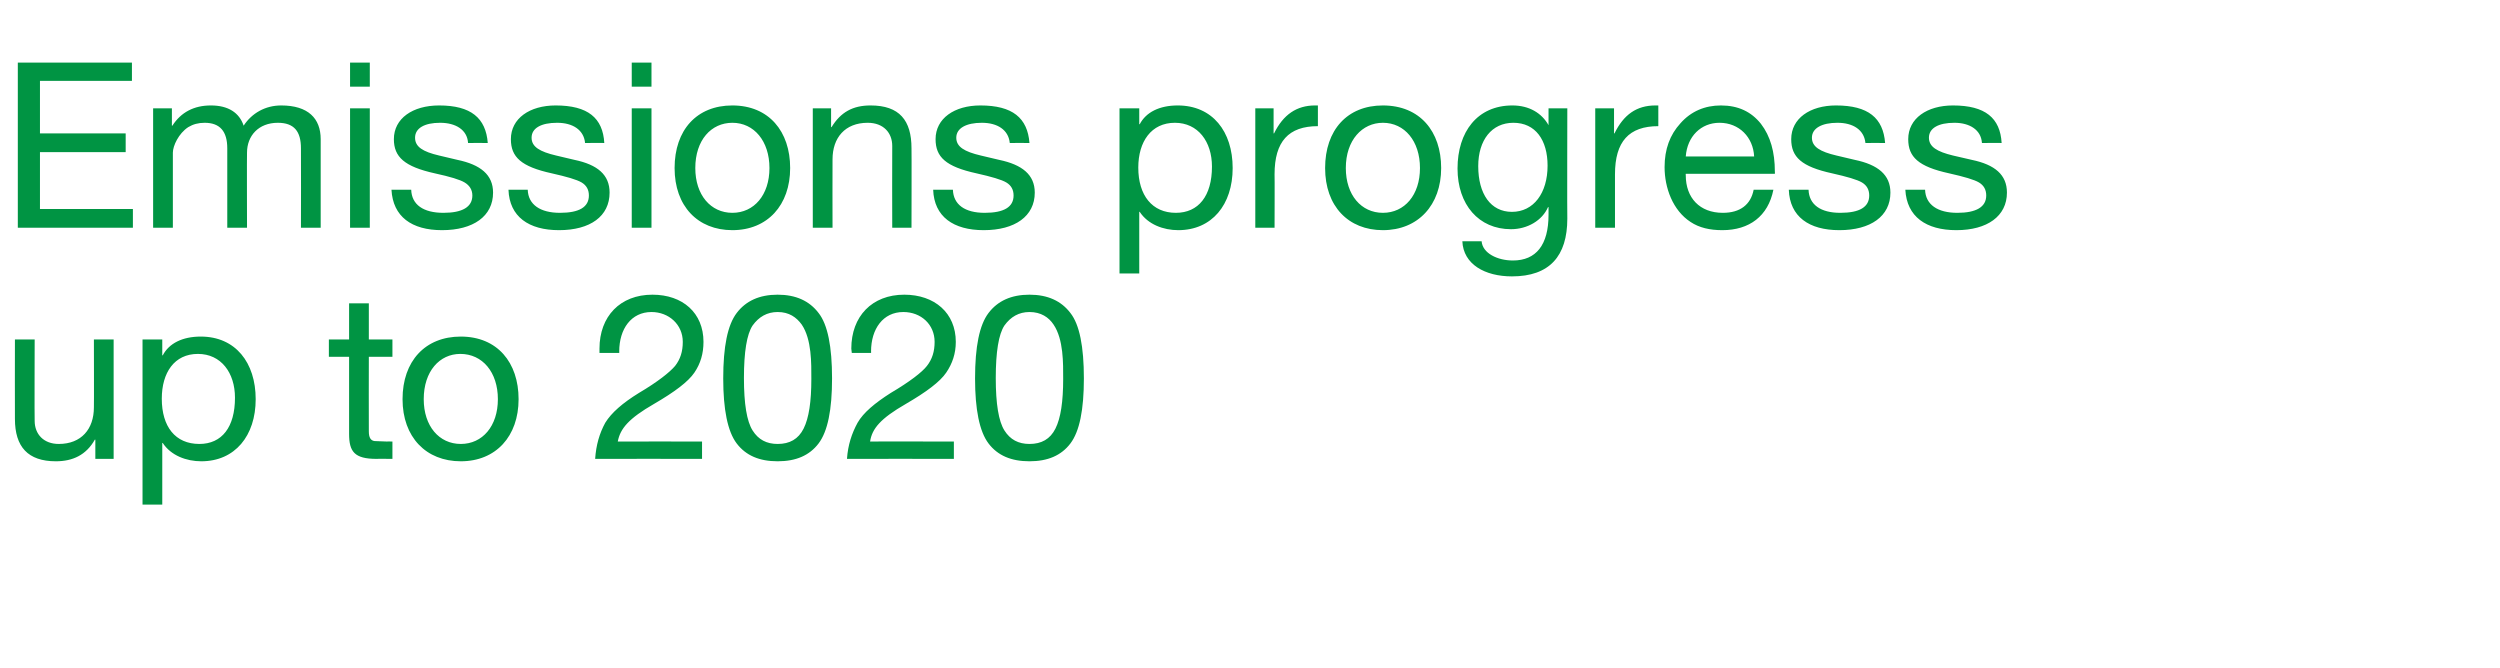
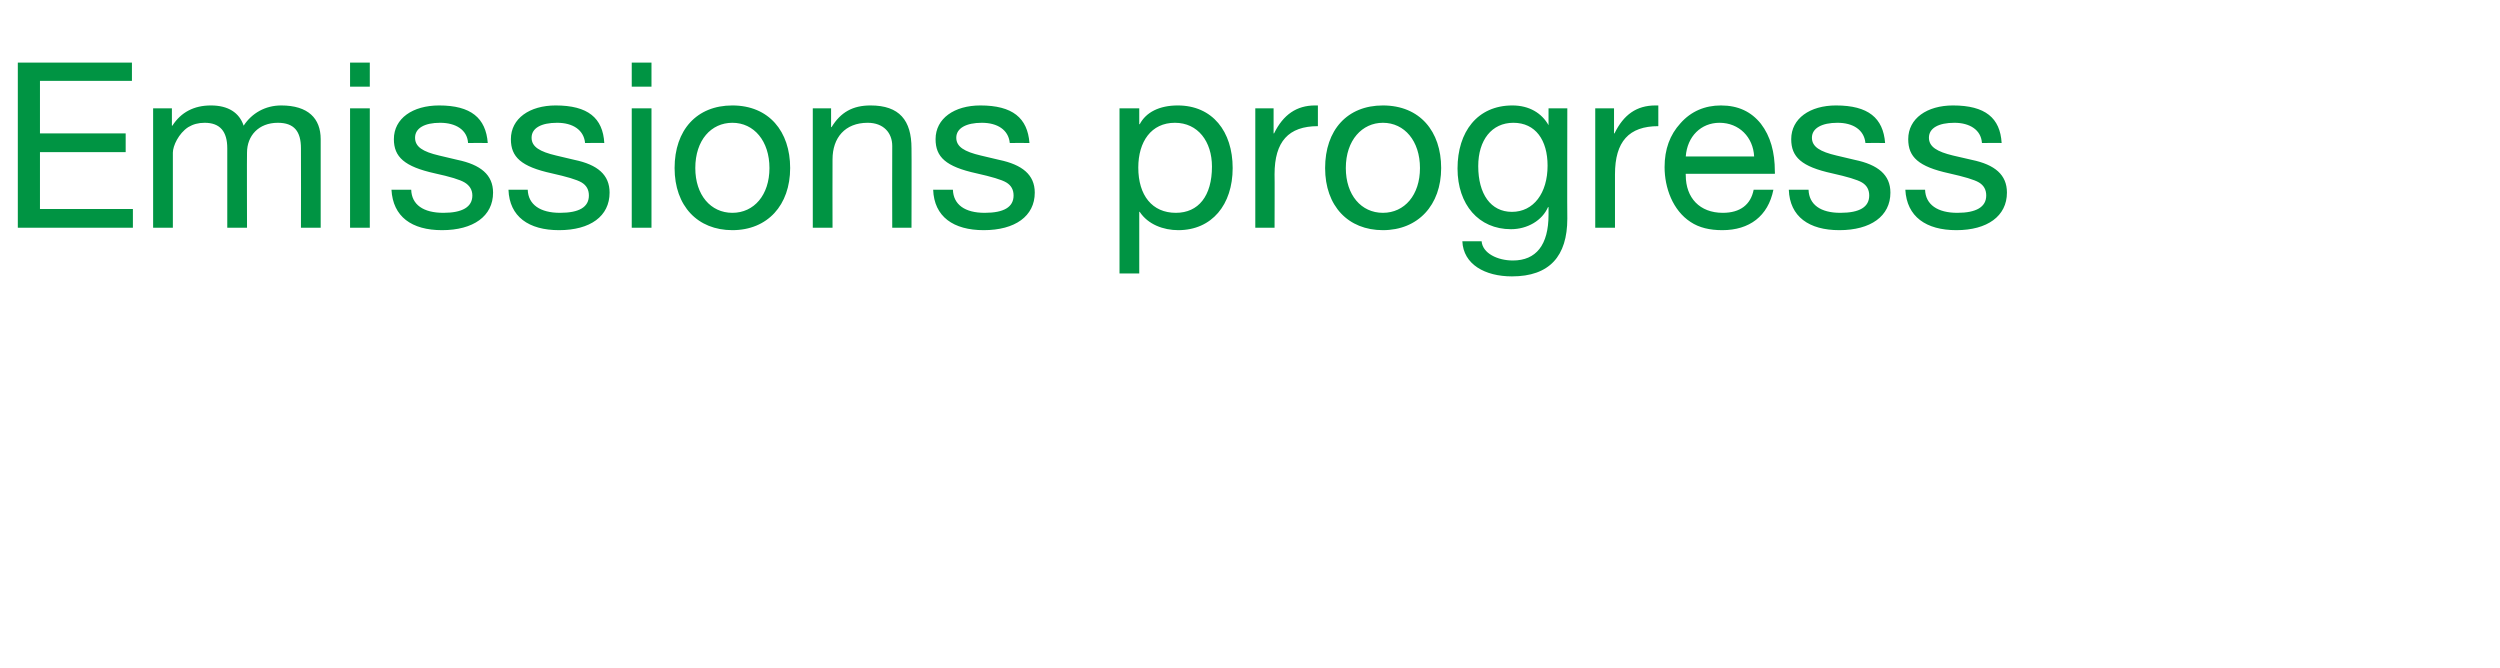
<svg xmlns="http://www.w3.org/2000/svg" version="1.1" width="519.2px" height="138.7px" viewBox="0 -13 519.2 138.7" style="top:-13px">
  <desc>Emissions progress up to 2020</desc>
  <defs />
  <g id="Polygon1059822">
-     <path d="M 7.2 57.5 C 7.2 57.5 7.15 74.35 7.2 74.4 C 7.2 77.2 9.1 79.2 12.2 79.2 C 16.9 79.2 19.5 76.1 19.5 71.6 C 19.54 71.62 19.5 57.5 19.5 57.5 L 23.6 57.5 L 23.6 82.3 L 19.8 82.3 L 19.8 78.3 C 19.8 78.3 19.68 78.34 19.7 78.3 C 17.9 81.5 15.1 82.8 11.6 82.8 C 5.8 82.8 3.1 79.8 3.1 74 C 3.07 74.02 3.1 57.5 3.1 57.5 L 7.2 57.5 Z M 53.1 69.9 C 53.1 77.5 48.8 82.8 41.8 82.8 C 38.7 82.8 35.5 81.6 33.8 79 C 33.79 78.96 33.7 79 33.7 79 L 33.7 91.8 L 29.6 91.8 L 29.6 57.5 L 33.7 57.5 L 33.7 60.8 C 33.7 60.8 33.79 60.82 33.8 60.8 C 35.1 58.3 37.9 56.9 41.7 56.9 C 48.9 56.9 53.1 62.3 53.1 69.9 Z M 41.4 79.2 C 46.1 79.2 48.8 75.7 48.8 69.6 C 48.8 64.4 45.9 60.5 41.1 60.5 C 36.2 60.5 33.6 64.4 33.6 69.8 C 33.6 75.6 36.4 79.2 41.4 79.2 Z M 76.6 50 L 76.6 57.5 L 81.5 57.5 L 81.5 61.1 L 76.6 61.1 C 76.6 61.1 76.57 76.61 76.6 76.6 C 76.6 77.9 77 78.5 77.8 78.6 C 78.6 78.6 79.5 78.7 80.4 78.7 C 80.36 78.67 81.5 78.7 81.5 78.7 L 81.5 82.3 C 81.5 82.3 78.15 82.27 78.2 82.3 C 73.6 82.3 72.5 80.8 72.5 77.1 C 72.49 77.09 72.5 61.1 72.5 61.1 L 68.3 61.1 L 68.3 57.5 L 72.5 57.5 L 72.5 50 L 76.6 50 Z M 107.7 69.9 C 107.7 77.6 103 82.8 95.7 82.8 C 88.5 82.8 83.6 77.8 83.6 69.9 C 83.6 62 88.3 56.9 95.7 56.9 C 103.3 56.9 107.7 62.3 107.7 69.9 Z M 95.7 79.2 C 100.2 79.2 103.4 75.5 103.4 69.9 C 103.4 64.3 100.2 60.5 95.6 60.5 C 91.3 60.5 88 64.1 88 69.9 C 88 75.5 91.2 79.2 95.7 79.2 Z M 146.1 58 C 146.1 60.4 145.5 62.5 144.2 64.4 C 142.9 66.3 140.1 68.4 135.8 70.9 C 130.6 73.9 128.8 76 128.3 78.7 C 128.34 78.67 145.8 78.7 145.8 78.7 L 145.8 82.3 C 145.8 82.3 123.59 82.27 123.6 82.3 C 123.8 79.4 124.5 77 125.7 74.8 C 127 72.7 129.3 70.7 132.7 68.6 C 136.6 66.3 139.1 64.3 140.2 63 C 141.3 61.6 141.8 60 141.8 58 C 141.8 54.4 138.9 51.8 135.3 51.8 C 131.1 51.8 128.6 55.3 128.6 60 C 128.63 59.95 128.6 60.3 128.6 60.3 L 124.5 60.3 C 124.5 60.3 124.5 59.42 124.5 59.4 C 124.5 52.7 128.8 48.2 135.5 48.2 C 141.8 48.2 146.1 52 146.1 58 Z M 170 52 C 171.9 54.4 172.8 59 172.8 65.6 C 172.8 72.1 171.9 76.6 170 79.1 C 168.1 81.6 165.3 82.8 161.5 82.8 C 157.7 82.8 154.9 81.6 153 79.1 C 151.1 76.6 150.2 72 150.2 65.6 C 150.2 59 151.1 54.5 153 52 C 154.9 49.5 157.7 48.2 161.5 48.2 C 165.3 48.2 168.1 49.5 170 52 Z M 156.3 76.4 C 157.5 78.3 159.2 79.2 161.5 79.2 C 164 79.2 165.8 78.2 166.9 76 C 168 73.8 168.5 70.4 168.5 65.7 C 168.5 62.5 168.6 57.5 166.5 54.4 C 165.4 52.9 163.9 51.8 161.5 51.8 C 159.3 51.8 157.6 52.8 156.3 54.6 C 155.1 56.4 154.5 60.1 154.5 65.5 C 154.5 70.9 155.1 74.5 156.3 76.4 Z M 198.5 58 C 198.5 60.4 197.8 62.5 196.5 64.4 C 195.2 66.3 192.4 68.4 188.1 70.9 C 182.9 73.9 181.1 76 180.7 78.7 C 180.65 78.67 198.1 78.7 198.1 78.7 L 198.1 82.3 C 198.1 82.3 175.9 82.27 175.9 82.3 C 176.1 79.4 176.9 77 178.1 74.8 C 179.3 72.7 181.7 70.7 185 68.6 C 188.9 66.3 191.5 64.3 192.5 63 C 193.6 61.6 194.1 60 194.1 58 C 194.1 54.4 191.3 51.8 187.6 51.8 C 183.4 51.8 180.9 55.3 180.9 60 C 180.94 59.95 180.9 60.3 180.9 60.3 L 176.9 60.3 C 176.9 60.3 176.81 59.42 176.8 59.4 C 176.8 52.7 181.1 48.2 187.8 48.2 C 194.1 48.2 198.5 52 198.5 58 Z M 222.3 52 C 224.2 54.4 225.1 59 225.1 65.6 C 225.1 72.1 224.2 76.6 222.3 79.1 C 220.4 81.6 217.6 82.8 213.8 82.8 C 210 82.8 207.2 81.6 205.3 79.1 C 203.4 76.6 202.5 72 202.5 65.6 C 202.5 59 203.4 54.5 205.3 52 C 207.2 49.5 210 48.2 213.8 48.2 C 217.6 48.2 220.4 49.5 222.3 52 Z M 208.6 76.4 C 209.8 78.3 211.5 79.2 213.8 79.2 C 216.3 79.2 218.1 78.2 219.2 76 C 220.3 73.8 220.8 70.4 220.8 65.7 C 220.8 62.5 220.9 57.5 218.8 54.4 C 217.8 52.9 216.2 51.8 213.8 51.8 C 211.6 51.8 209.9 52.8 208.6 54.6 C 207.4 56.4 206.8 60.1 206.8 65.5 C 206.8 70.9 207.4 74.5 208.6 76.4 Z " stroke="none" fill="#009443" />
-   </g>
+     </g>
  <g id="Polygon1059821">
    <path d="M 27.4 0 L 27.4 3.8 L 8.3 3.8 L 8.3 14.7 L 26.1 14.7 L 26.1 18.6 L 8.3 18.6 L 8.3 30.4 L 27.6 30.4 L 27.6 34.3 L 3.7 34.3 L 3.7 0 L 27.4 0 Z M 50.6 13.1 C 52.3 10.5 55.1 8.9 58.4 8.9 C 64 8.9 66.6 11.6 66.6 15.9 C 66.62 15.94 66.6 34.3 66.6 34.3 L 62.5 34.3 C 62.5 34.3 62.54 17.81 62.5 17.8 C 62.5 14.3 61.1 12.5 57.7 12.5 C 53.7 12.5 51.3 15.2 51.3 18.7 C 51.26 18.67 51.3 34.3 51.3 34.3 L 47.2 34.3 C 47.2 34.3 47.18 17.81 47.2 17.8 C 47.2 14.3 45.7 12.5 42.5 12.5 C 41.2 12.5 40.1 12.8 39.1 13.4 C 37.1 14.7 35.9 17.3 35.9 18.7 C 35.9 18.72 35.9 34.3 35.9 34.3 L 31.8 34.3 L 31.8 9.5 L 35.7 9.5 L 35.7 13.1 C 35.7 13.1 35.75 13.1 35.8 13.1 C 37.6 10.3 40.3 8.9 43.8 8.9 C 47.4 8.9 49.7 10.4 50.6 13.1 Z M 76.8 0 L 76.8 5 L 72.7 5 L 72.7 0 L 76.8 0 Z M 76.8 9.5 L 76.8 34.3 L 72.7 34.3 L 72.7 9.5 L 76.8 9.5 Z M 101.3 16.7 C 101.28 16.66 97.2 16.7 97.2 16.7 C 97.2 16.7 97.2 16.61 97.2 16.6 C 97 14 94.7 12.5 91.4 12.5 C 88.2 12.5 86.2 13.6 86.2 15.6 C 86.2 17.5 87.8 18.5 91.2 19.3 C 91.2 19.3 95 20.2 95 20.2 C 99.8 21.2 102.4 23.3 102.4 27 C 102.4 31.9 98.3 34.8 91.8 34.8 C 85.5 34.8 81.6 32 81.3 26.4 C 81.3 26.4 85.4 26.4 85.4 26.4 C 85.5 29.5 87.9 31.2 92.1 31.2 C 96 31.2 98.1 30 98.1 27.6 C 98.1 26.4 97.5 25.5 96.5 24.9 C 95.5 24.3 93.5 23.7 90.3 23 C 84 21.6 81.8 19.6 81.8 15.9 C 81.8 11.6 85.7 8.9 91.2 8.9 C 97.8 8.9 100.9 11.5 101.3 16.7 Z M 125.5 16.7 C 125.53 16.66 121.5 16.7 121.5 16.7 C 121.5 16.7 121.45 16.61 121.5 16.6 C 121.2 14 119 12.5 115.7 12.5 C 112.4 12.5 110.4 13.6 110.4 15.6 C 110.4 17.5 112.1 18.5 115.5 19.3 C 115.5 19.3 119.3 20.2 119.3 20.2 C 124.1 21.2 126.6 23.3 126.6 27 C 126.6 31.9 122.6 34.8 116.1 34.8 C 109.8 34.8 105.8 32 105.6 26.4 C 105.6 26.4 109.6 26.4 109.6 26.4 C 109.7 29.5 112.2 31.2 116.3 31.2 C 120.3 31.2 122.3 30 122.3 27.6 C 122.3 26.4 121.8 25.5 120.8 24.9 C 119.8 24.3 117.7 23.7 114.6 23 C 108.2 21.6 106.1 19.6 106.1 15.9 C 106.1 11.6 110 8.9 115.4 8.9 C 122.1 8.9 125.2 11.5 125.5 16.7 Z M 135.3 0 L 135.3 5 L 131.2 5 L 131.2 0 L 135.3 0 Z M 135.3 9.5 L 135.3 34.3 L 131.2 34.3 L 131.2 9.5 L 135.3 9.5 Z M 164.1 21.9 C 164.1 29.6 159.4 34.8 152.1 34.8 C 144.9 34.8 140.1 29.8 140.1 21.9 C 140.1 14 144.7 8.9 152.1 8.9 C 159.7 8.9 164.1 14.3 164.1 21.9 Z M 152.1 31.2 C 156.6 31.2 159.8 27.5 159.8 21.9 C 159.8 16.3 156.6 12.5 152.1 12.5 C 147.7 12.5 144.4 16.1 144.4 21.9 C 144.4 27.5 147.6 31.2 152.1 31.2 Z M 189.3 17.8 C 189.34 17.76 189.3 34.3 189.3 34.3 L 185.3 34.3 C 185.3 34.3 185.26 17.33 185.3 17.3 C 185.3 14.6 183.5 12.5 180.2 12.5 C 175.5 12.5 172.9 15.6 172.9 20.1 C 172.87 20.11 172.9 34.3 172.9 34.3 L 168.8 34.3 L 168.8 9.5 L 172.6 9.5 L 172.6 13.4 C 172.6 13.4 172.73 13.39 172.7 13.4 C 174.6 10.3 177.1 8.9 180.8 8.9 C 186.8 8.9 189.3 12 189.3 17.8 Z M 213.8 16.7 C 213.76 16.66 209.7 16.7 209.7 16.7 C 209.7 16.7 209.68 16.61 209.7 16.6 C 209.4 14 207.2 12.5 203.9 12.5 C 200.7 12.5 198.6 13.6 198.6 15.6 C 198.6 17.5 200.3 18.5 203.7 19.3 C 203.7 19.3 207.5 20.2 207.5 20.2 C 212.3 21.2 214.9 23.3 214.9 27 C 214.9 31.9 210.8 34.8 204.3 34.8 C 198 34.8 194 32 193.8 26.4 C 193.8 26.4 197.9 26.4 197.9 26.4 C 198 29.5 200.4 31.2 204.5 31.2 C 208.5 31.2 210.5 30 210.5 27.6 C 210.5 26.4 210 25.5 209 24.9 C 208 24.3 205.9 23.7 202.8 23 C 196.4 21.6 194.3 19.6 194.3 15.9 C 194.3 11.6 198.2 8.9 203.6 8.9 C 210.3 8.9 213.4 11.5 213.8 16.7 Z M 256 21.9 C 256 29.5 251.7 34.8 244.7 34.8 C 241.6 34.8 238.4 33.6 236.7 31 C 236.66 30.96 236.6 31 236.6 31 L 236.6 43.8 L 232.5 43.8 L 232.5 9.5 L 236.6 9.5 L 236.6 12.8 C 236.6 12.8 236.66 12.82 236.7 12.8 C 238 10.3 240.8 8.9 244.6 8.9 C 251.8 8.9 256 14.3 256 21.9 Z M 244.2 31.2 C 248.9 31.2 251.7 27.7 251.7 21.6 C 251.7 16.4 248.8 12.5 244 12.5 C 239.1 12.5 236.4 16.4 236.4 21.8 C 236.4 27.6 239.3 31.2 244.2 31.2 Z M 273.7 8.9 C 273.7 8.9 273.7 13.2 273.7 13.2 C 267.6 13.2 264.7 16.4 264.7 23.2 C 264.74 23.18 264.7 34.3 264.7 34.3 L 260.7 34.3 L 260.7 9.5 L 264.5 9.5 L 264.5 14.7 C 264.5 14.7 264.6 14.69 264.6 14.7 C 266.5 10.8 269.3 8.9 273.1 8.9 C 273.3 8.9 273.5 8.9 273.7 8.9 Z M 299.3 21.9 C 299.3 29.6 294.5 34.8 287.2 34.8 C 280 34.8 275.2 29.8 275.2 21.9 C 275.2 14 279.8 8.9 287.2 8.9 C 294.9 8.9 299.3 14.3 299.3 21.9 Z M 287.2 31.2 C 291.7 31.2 294.9 27.5 294.9 21.9 C 294.9 16.3 291.7 12.5 287.2 12.5 C 282.9 12.5 279.5 16.1 279.5 21.9 C 279.5 27.5 282.7 31.2 287.2 31.2 Z M 321.6 13 C 321.56 13.01 321.6 13 321.6 13 L 321.6 9.5 L 325.5 9.5 C 325.5 9.5 325.45 32.4 325.5 32.4 C 325.5 40.2 321.8 44.4 314 44.4 C 308.4 44.4 303.9 41.9 303.7 37.1 C 303.7 37.1 307.7 37.1 307.7 37.1 C 307.9 39.6 311 41.1 314.2 41.1 C 319 41.1 321.6 37.9 321.6 31.6 C 321.61 31.58 321.6 30 321.6 30 C 321.6 30 321.51 30.05 321.5 30 C 320.3 32.8 317.2 34.6 313.8 34.6 C 307.1 34.6 302.7 29.5 302.7 22 C 302.7 14.4 306.8 8.9 314.1 8.9 C 317.6 8.9 320.2 10.5 321.6 13 Z M 314 31 C 318.5 31 321.4 27.1 321.4 21.4 C 321.4 16.1 318.9 12.5 314.3 12.5 C 309.8 12.5 307 16.1 307 21.5 C 307 27.3 309.6 31 314 31 Z M 344.4 8.9 C 344.4 8.9 344.4 13.2 344.4 13.2 C 338.3 13.2 335.4 16.4 335.4 23.2 C 335.4 23.18 335.4 34.3 335.4 34.3 L 331.3 34.3 L 331.3 9.5 L 335.2 9.5 L 335.2 14.7 C 335.2 14.7 335.25 14.69 335.3 14.7 C 337.2 10.8 339.9 8.9 343.8 8.9 C 344 8.9 344.1 8.9 344.4 8.9 Z M 365.7 12.7 C 367.7 15.3 368.6 18.6 368.6 22.6 C 368.64 22.61 368.6 23.1 368.6 23.1 L 350.1 23.1 C 350.1 23.1 350.07 23.38 350.1 23.4 C 350.1 28.1 353 31.2 357.8 31.2 C 361.4 31.2 363.6 29.5 364.2 26.4 C 364.2 26.4 368.3 26.4 368.3 26.4 C 367.2 31.9 363.3 34.8 357.7 34.8 C 355.1 34.8 352.9 34.3 351.1 33.1 C 347.4 30.7 345.7 26 345.7 21.7 C 345.7 18 346.8 15 349 12.6 C 351.2 10.1 354.1 8.9 357.4 8.9 C 361 8.9 363.7 10.2 365.7 12.7 Z M 364.3 19.5 C 364.1 15.5 361.2 12.5 357.1 12.5 C 353.3 12.5 350.4 15.3 350.1 19.5 C 350.1 19.5 364.3 19.5 364.3 19.5 Z M 391.5 16.7 C 391.46 16.66 387.4 16.7 387.4 16.7 C 387.4 16.7 387.38 16.61 387.4 16.6 C 387.1 14 384.9 12.5 381.6 12.5 C 378.4 12.5 376.3 13.6 376.3 15.6 C 376.3 17.5 378 18.5 381.4 19.3 C 381.4 19.3 385.2 20.2 385.2 20.2 C 390 21.2 392.6 23.3 392.6 27 C 392.6 31.9 388.5 34.8 382 34.8 C 375.7 34.8 371.7 32 371.5 26.4 C 371.5 26.4 375.6 26.4 375.6 26.4 C 375.7 29.5 378.1 31.2 382.2 31.2 C 386.2 31.2 388.2 30 388.2 27.6 C 388.2 26.4 387.7 25.5 386.7 24.9 C 385.7 24.3 383.6 23.7 380.5 23 C 374.1 21.6 372 19.6 372 15.9 C 372 11.6 375.9 8.9 381.3 8.9 C 388 8.9 391.1 11.5 391.5 16.7 Z M 415.7 16.7 C 415.72 16.66 411.6 16.7 411.6 16.7 C 411.6 16.7 411.64 16.61 411.6 16.6 C 411.4 14 409.1 12.5 405.9 12.5 C 402.6 12.5 400.6 13.6 400.6 15.6 C 400.6 17.5 402.3 18.5 405.6 19.3 C 405.6 19.3 409.5 20.2 409.5 20.2 C 414.3 21.2 416.8 23.3 416.8 27 C 416.8 31.9 412.7 34.8 406.3 34.8 C 400 34.8 396 32 395.7 26.4 C 395.7 26.4 399.8 26.4 399.8 26.4 C 399.9 29.5 402.4 31.2 406.5 31.2 C 410.4 31.2 412.5 30 412.5 27.6 C 412.5 26.4 412 25.5 411 24.9 C 410 24.3 407.9 23.7 404.8 23 C 398.4 21.6 396.3 19.6 396.3 15.9 C 396.3 11.6 400.2 8.9 405.6 8.9 C 412.3 8.9 415.4 11.5 415.7 16.7 Z " stroke="none" fill="#009443" />
  </g>
</svg>